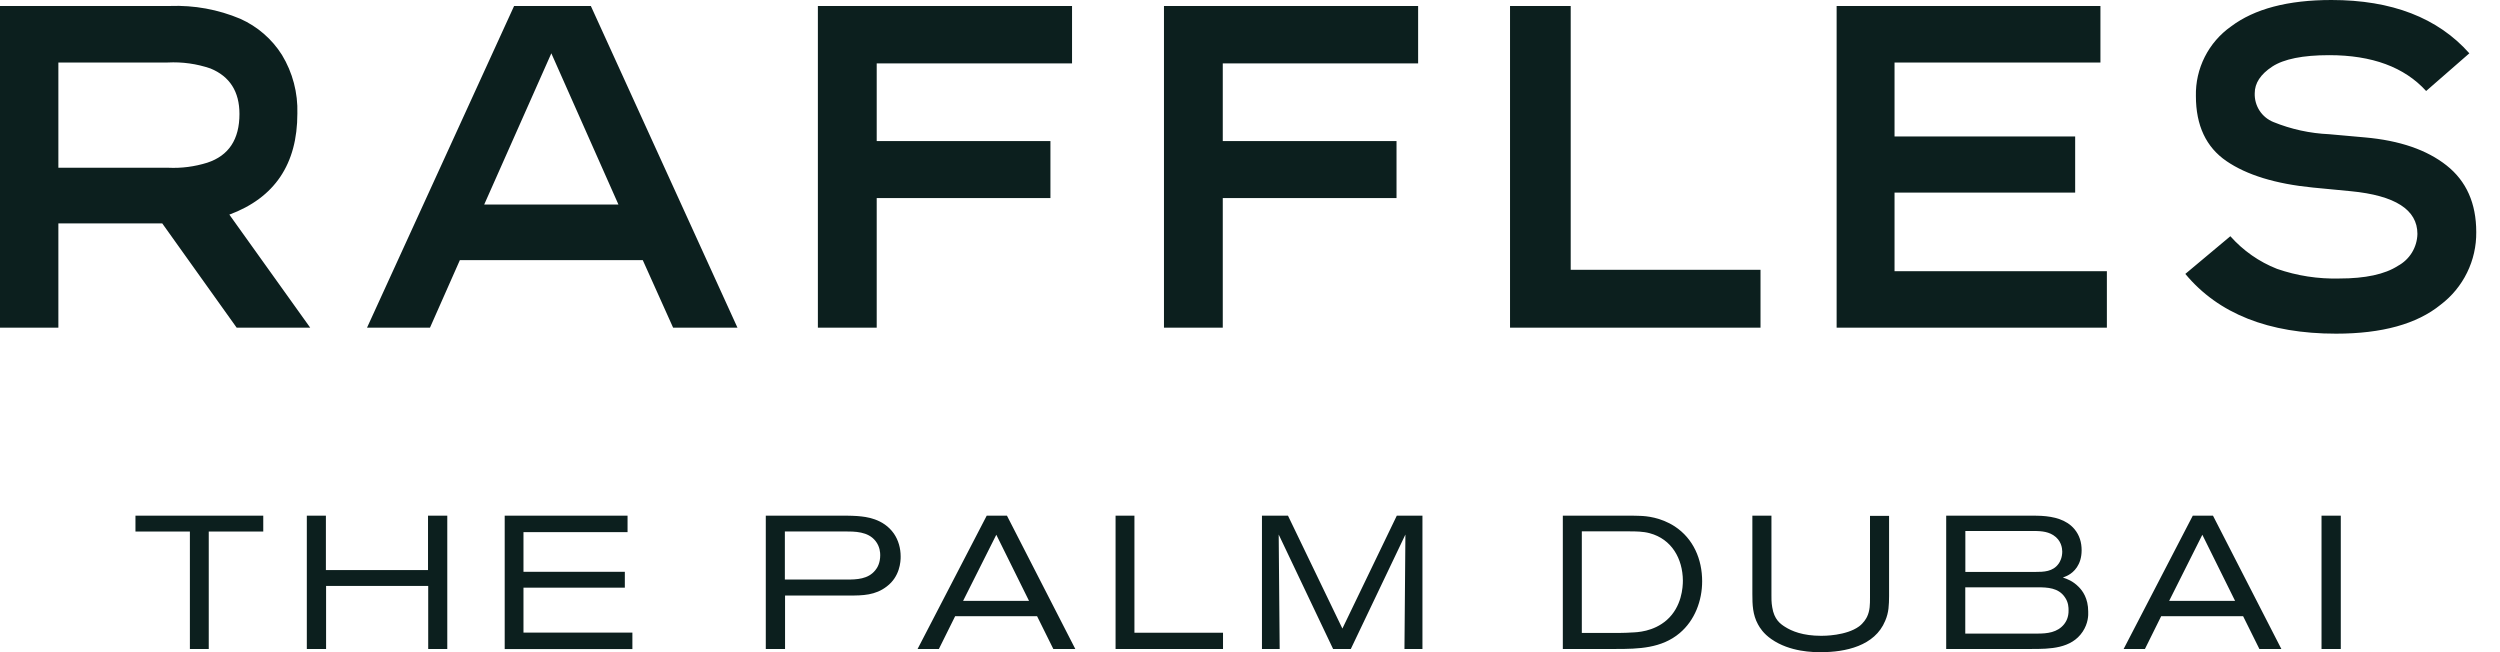
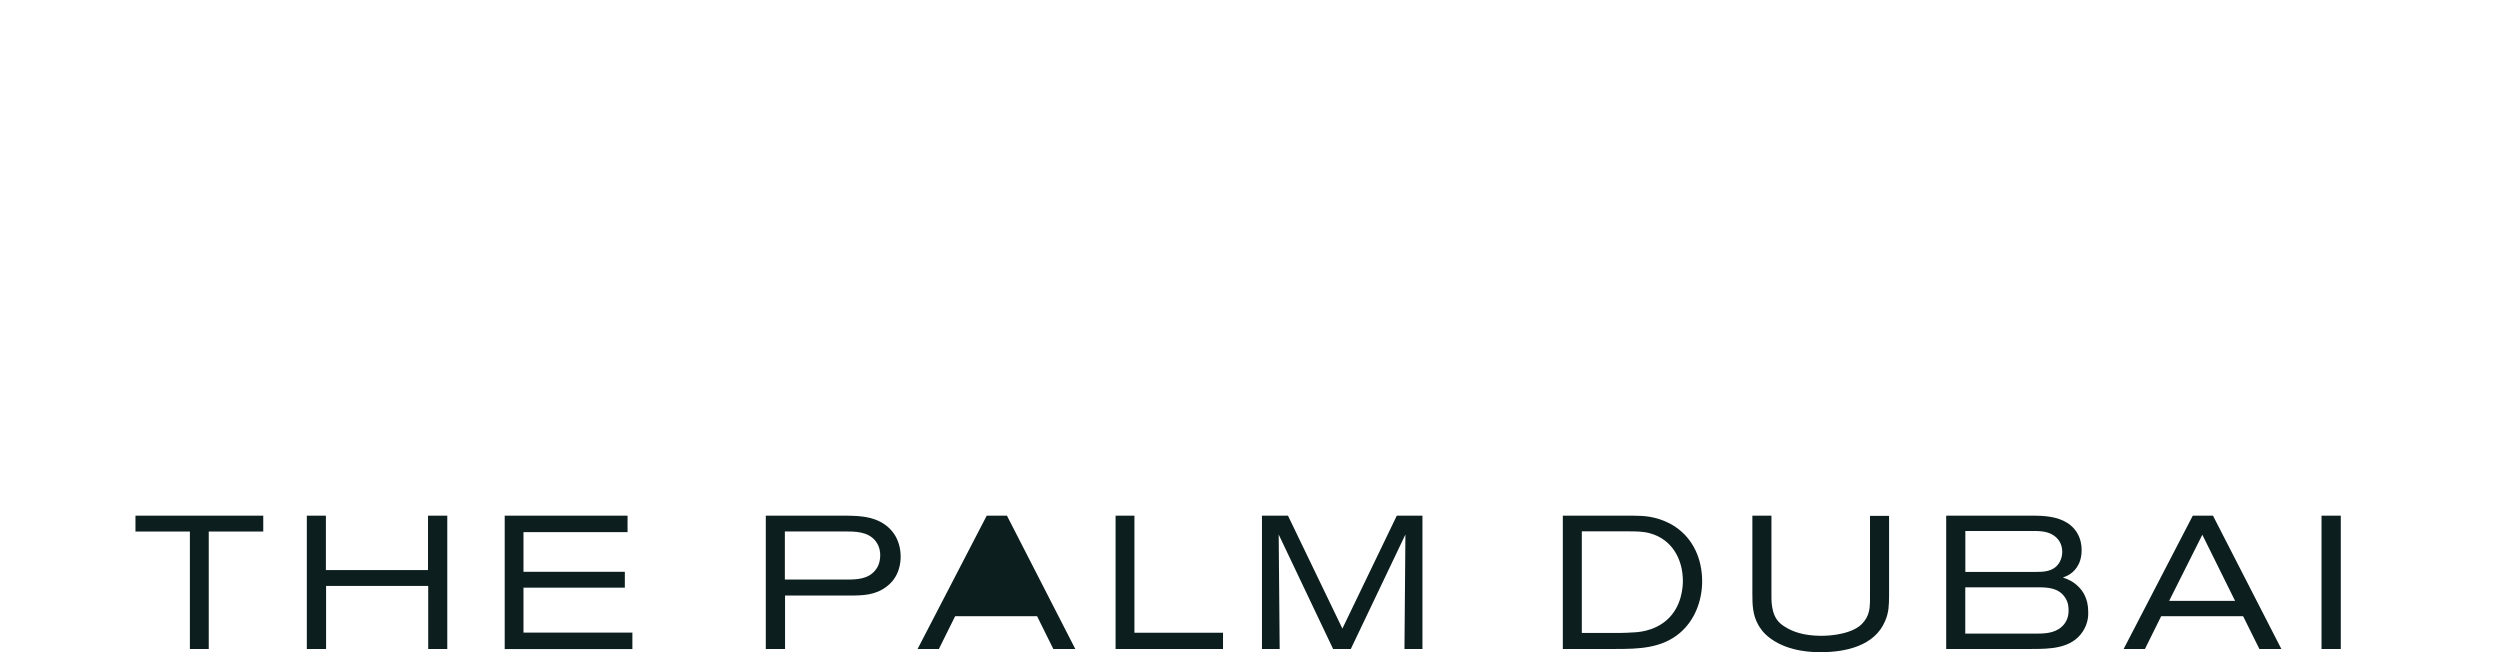
<svg xmlns="http://www.w3.org/2000/svg" width="92" height="24" viewBox="0 0 92 24" fill="none">
-   <path d="M10.943 4.178C10.966 3.419 10.77 2.67 10.376 2.021C10.008 1.437 9.476 0.976 8.846 0.693C8.028 0.348 7.145 0.187 6.258 0.22H0V12.059H2.148V8.22H5.97L8.71 12.059H11.416L8.44 7.898C10.108 7.279 10.943 6.038 10.943 4.178ZM7.628 5.987C7.163 6.133 6.677 6.196 6.19 6.173H2.148V2.3H6.173C6.707 2.273 7.241 2.347 7.746 2.52C8.457 2.813 8.812 3.372 8.812 4.194C8.812 5.131 8.417 5.728 7.628 5.987ZM18.919 0.22L13.506 12.059H15.823L16.923 9.573H23.654L24.771 12.059H27.139L21.743 0.22H18.919ZM17.819 7.526L20.289 1.962L22.758 7.526H17.819ZM30.098 0.22H39.451V2.334H32.263V5.192H38.656V7.29H32.263V12.059H30.098L30.098 0.22ZM42.834 0.22H52.187V2.334H44.998V5.192H51.392V7.29H44.998V12.059H42.834V0.22ZM57.802 9.928H64.787V12.059H55.569V0.22H57.802V9.928ZM69.719 9.979H77.533V12.059H67.588V0.22H77.296V2.3H69.719V5.023H76.366V7.087H69.719V9.979ZM91.126 8.541C91.132 9.058 91.016 9.569 90.788 10.033C90.561 10.497 90.227 10.902 89.815 11.214C88.941 11.924 87.659 12.279 85.967 12.279C83.487 12.279 81.637 11.546 80.42 10.08L82.077 8.693C82.547 9.223 83.135 9.635 83.794 9.894C84.53 10.149 85.307 10.269 86.086 10.249C87.044 10.249 87.763 10.094 88.242 9.784C88.455 9.669 88.634 9.5 88.76 9.294C88.886 9.087 88.956 8.851 88.961 8.609C88.961 7.718 88.144 7.194 86.509 7.036L85.105 6.901C83.74 6.765 82.683 6.441 81.933 5.928C81.184 5.415 80.809 4.617 80.809 3.535C80.798 3.034 80.91 2.539 81.136 2.092C81.362 1.645 81.694 1.261 82.103 0.973C82.965 0.324 84.197 0 85.798 0C88.019 0 89.711 0.654 90.872 1.962L89.282 3.349C88.482 2.469 87.292 2.03 85.714 2.03C84.744 2.03 84.045 2.171 83.616 2.452C83.188 2.734 82.973 3.061 82.974 3.433C82.966 3.659 83.028 3.881 83.15 4.07C83.273 4.259 83.45 4.405 83.659 4.49C84.313 4.756 85.008 4.908 85.714 4.939L87.033 5.057C88.307 5.17 89.308 5.514 90.035 6.089C90.762 6.664 91.126 7.481 91.126 8.541Z" fill="#0C1F1E" />
-   <path fill-rule="evenodd" clip-rule="evenodd" d="M59.472 23.882C60.291 23.882 61.146 23.861 61.812 23.298C62.368 22.831 62.639 22.105 62.639 21.392C62.639 20.58 62.318 19.825 61.631 19.372C61.11 19.034 60.58 18.991 60.359 18.984C60.22 18.977 60.088 18.977 59.949 18.977L59.949 18.977H57.512V23.882H59.472ZM59.949 19.554C60.195 19.554 60.473 19.557 60.708 19.622C61.52 19.839 61.923 20.562 61.93 21.364C61.93 21.602 61.894 22.326 61.338 22.817C60.844 23.249 60.248 23.269 60.033 23.276L60.024 23.277L60.024 23.277C59.899 23.284 59.774 23.291 59.643 23.291H58.211V19.554H59.949ZM15.758 21.563V23.882H16.46V18.977H15.751V20.979H11.993V18.977H11.291V23.882H12V21.563H15.758ZM7.682 23.882V19.561H9.688V18.977H4.985V19.561H6.988V23.882H7.682ZM18.573 23.882V18.977H23.094V19.582H19.264V21.043H22.994V21.627H19.264V23.28H23.272V23.886H18.573V23.882ZM31.245 21.916C31.751 21.916 32.21 21.909 32.634 21.581C33.112 21.221 33.147 20.672 33.144 20.477C33.144 20.177 33.062 19.878 32.895 19.636C32.502 19.076 31.852 19.018 31.598 18.995L31.555 18.991C31.43 18.984 31.305 18.977 31.181 18.977H28.181V23.882H28.89V21.916H31.245ZM31.07 19.557C31.466 19.557 31.94 19.557 32.218 19.907C32.385 20.117 32.392 20.345 32.392 20.43C32.392 20.722 32.285 20.897 32.21 20.986C31.947 21.314 31.53 21.328 31.149 21.328H28.883V19.557H31.07ZM38.762 23.882L38.164 22.675H35.15L34.551 23.882H33.767L36.311 18.977H37.056L39.571 23.882H38.762ZM36.664 19.679L35.442 22.112H37.868L36.664 19.679ZM41.053 18.977V23.882H45.007V23.284H41.747V18.977H41.053ZM51.684 23.882L51.719 19.671L49.71 23.882H49.058L47.056 19.671L47.092 23.882H46.44V18.977H47.398L49.4 23.131L51.402 18.977H52.346V23.882H51.684ZM69.375 22.846C68.994 23.776 67.904 24 67.013 24L67.003 24C66.754 24 65.871 24 65.186 23.519C64.894 23.316 64.762 23.102 64.694 22.977C64.498 22.618 64.487 22.254 64.487 21.859V18.977H65.189V21.887L65.189 21.913C65.188 21.991 65.186 22.173 65.218 22.347C65.289 22.799 65.517 22.96 65.692 23.07C65.934 23.223 66.337 23.398 67.024 23.398C67.113 23.398 67.94 23.398 68.413 23.052C68.581 22.928 68.677 22.76 68.706 22.7C68.816 22.472 68.816 22.24 68.816 21.984V18.984H69.518V21.937C69.514 22.258 69.511 22.536 69.375 22.846ZM74.766 23.882C75.428 23.882 76.226 23.875 76.643 23.245C76.846 22.938 76.853 22.646 76.846 22.507C76.846 22.016 76.636 21.738 76.497 21.599C76.279 21.377 76.063 21.304 75.935 21.261L75.913 21.253C75.913 21.253 76.059 21.2 76.116 21.164C76.305 21.061 76.604 20.797 76.604 20.249C76.604 19.964 76.529 19.7 76.34 19.472C76.041 19.116 75.578 19.012 75.133 18.984C75.008 18.977 74.89 18.977 74.766 18.977L74.766 18.977H71.62V23.882H74.766ZM74.762 19.54C75.033 19.54 75.318 19.54 75.56 19.693C75.859 19.882 75.888 20.174 75.891 20.295C75.891 20.519 75.809 20.672 75.76 20.74C75.549 21.04 75.211 21.047 74.89 21.047H72.325V19.54H74.762ZM74.976 21.613C75.353 21.613 75.749 21.631 75.984 21.973C76.123 22.165 76.123 22.368 76.123 22.454C76.13 22.718 76.027 22.885 75.963 22.967C75.713 23.28 75.336 23.316 74.976 23.316H72.322V21.613H74.976ZM83.145 23.882L82.546 22.675H79.532L78.934 23.882H78.15L80.694 18.977H81.438L83.954 23.882H83.145ZM81.046 19.679L79.825 22.112H82.251L81.046 19.679ZM85.432 18.977V23.882H86.141V18.977H85.432Z" fill="#0C1F1E" />
+   <path fill-rule="evenodd" clip-rule="evenodd" d="M59.472 23.882C60.291 23.882 61.146 23.861 61.812 23.298C62.368 22.831 62.639 22.105 62.639 21.392C62.639 20.58 62.318 19.825 61.631 19.372C61.11 19.034 60.58 18.991 60.359 18.984C60.22 18.977 60.088 18.977 59.949 18.977L59.949 18.977H57.512V23.882H59.472ZM59.949 19.554C60.195 19.554 60.473 19.557 60.708 19.622C61.52 19.839 61.923 20.562 61.93 21.364C61.93 21.602 61.894 22.326 61.338 22.817C60.844 23.249 60.248 23.269 60.033 23.276L60.024 23.277L60.024 23.277C59.899 23.284 59.774 23.291 59.643 23.291H58.211V19.554H59.949ZM15.758 21.563V23.882H16.46V18.977H15.751V20.979H11.993V18.977H11.291V23.882H12V21.563H15.758ZM7.682 23.882V19.561H9.688V18.977H4.985V19.561H6.988V23.882H7.682ZM18.573 23.882V18.977H23.094V19.582H19.264V21.043H22.994V21.627H19.264V23.28H23.272V23.886H18.573V23.882ZM31.245 21.916C31.751 21.916 32.21 21.909 32.634 21.581C33.112 21.221 33.147 20.672 33.144 20.477C33.144 20.177 33.062 19.878 32.895 19.636C32.502 19.076 31.852 19.018 31.598 18.995L31.555 18.991C31.43 18.984 31.305 18.977 31.181 18.977H28.181V23.882H28.89V21.916H31.245ZM31.07 19.557C31.466 19.557 31.94 19.557 32.218 19.907C32.385 20.117 32.392 20.345 32.392 20.43C32.392 20.722 32.285 20.897 32.21 20.986C31.947 21.314 31.53 21.328 31.149 21.328H28.883V19.557H31.07ZM38.762 23.882L38.164 22.675H35.15L34.551 23.882H33.767L36.311 18.977H37.056L39.571 23.882H38.762ZM36.664 19.679L35.442 22.112L36.664 19.679ZM41.053 18.977V23.882H45.007V23.284H41.747V18.977H41.053ZM51.684 23.882L51.719 19.671L49.71 23.882H49.058L47.056 19.671L47.092 23.882H46.44V18.977H47.398L49.4 23.131L51.402 18.977H52.346V23.882H51.684ZM69.375 22.846C68.994 23.776 67.904 24 67.013 24L67.003 24C66.754 24 65.871 24 65.186 23.519C64.894 23.316 64.762 23.102 64.694 22.977C64.498 22.618 64.487 22.254 64.487 21.859V18.977H65.189V21.887L65.189 21.913C65.188 21.991 65.186 22.173 65.218 22.347C65.289 22.799 65.517 22.96 65.692 23.07C65.934 23.223 66.337 23.398 67.024 23.398C67.113 23.398 67.94 23.398 68.413 23.052C68.581 22.928 68.677 22.76 68.706 22.7C68.816 22.472 68.816 22.24 68.816 21.984V18.984H69.518V21.937C69.514 22.258 69.511 22.536 69.375 22.846ZM74.766 23.882C75.428 23.882 76.226 23.875 76.643 23.245C76.846 22.938 76.853 22.646 76.846 22.507C76.846 22.016 76.636 21.738 76.497 21.599C76.279 21.377 76.063 21.304 75.935 21.261L75.913 21.253C75.913 21.253 76.059 21.2 76.116 21.164C76.305 21.061 76.604 20.797 76.604 20.249C76.604 19.964 76.529 19.7 76.34 19.472C76.041 19.116 75.578 19.012 75.133 18.984C75.008 18.977 74.89 18.977 74.766 18.977L74.766 18.977H71.62V23.882H74.766ZM74.762 19.54C75.033 19.54 75.318 19.54 75.56 19.693C75.859 19.882 75.888 20.174 75.891 20.295C75.891 20.519 75.809 20.672 75.76 20.74C75.549 21.04 75.211 21.047 74.89 21.047H72.325V19.54H74.762ZM74.976 21.613C75.353 21.613 75.749 21.631 75.984 21.973C76.123 22.165 76.123 22.368 76.123 22.454C76.13 22.718 76.027 22.885 75.963 22.967C75.713 23.28 75.336 23.316 74.976 23.316H72.322V21.613H74.976ZM83.145 23.882L82.546 22.675H79.532L78.934 23.882H78.15L80.694 18.977H81.438L83.954 23.882H83.145ZM81.046 19.679L79.825 22.112H82.251L81.046 19.679ZM85.432 18.977V23.882H86.141V18.977H85.432Z" fill="#0C1F1E" />
</svg>